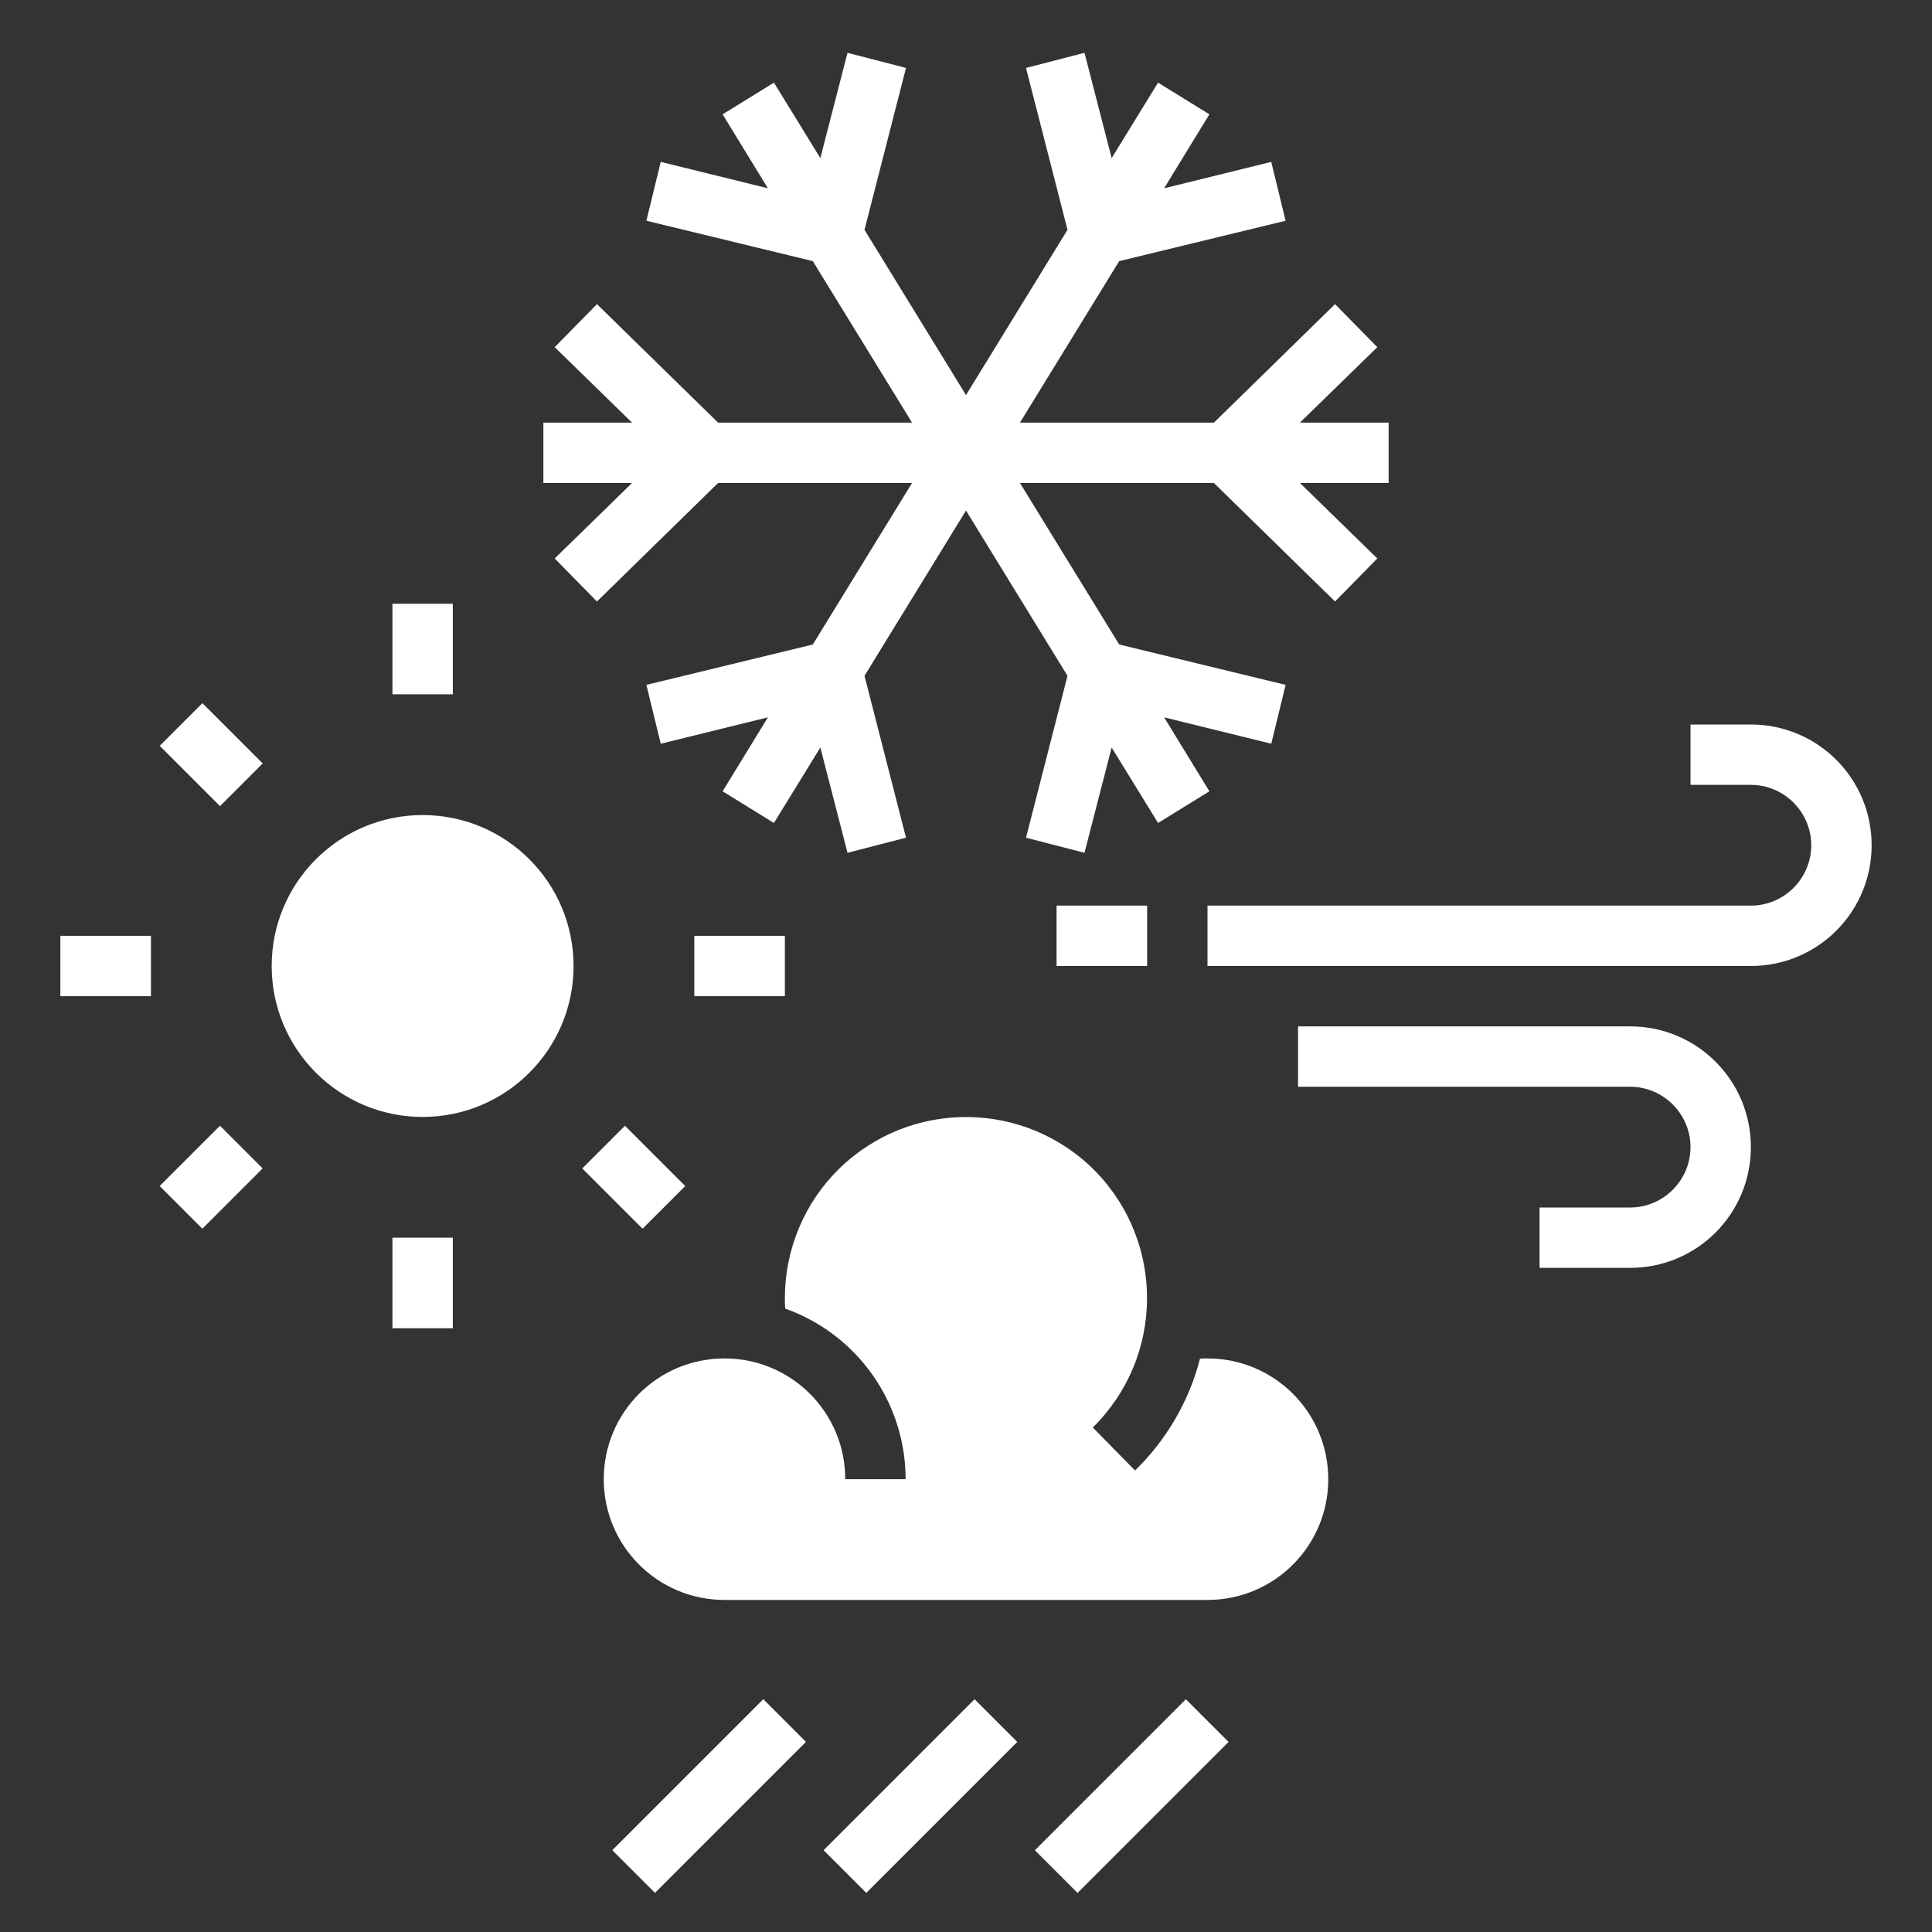
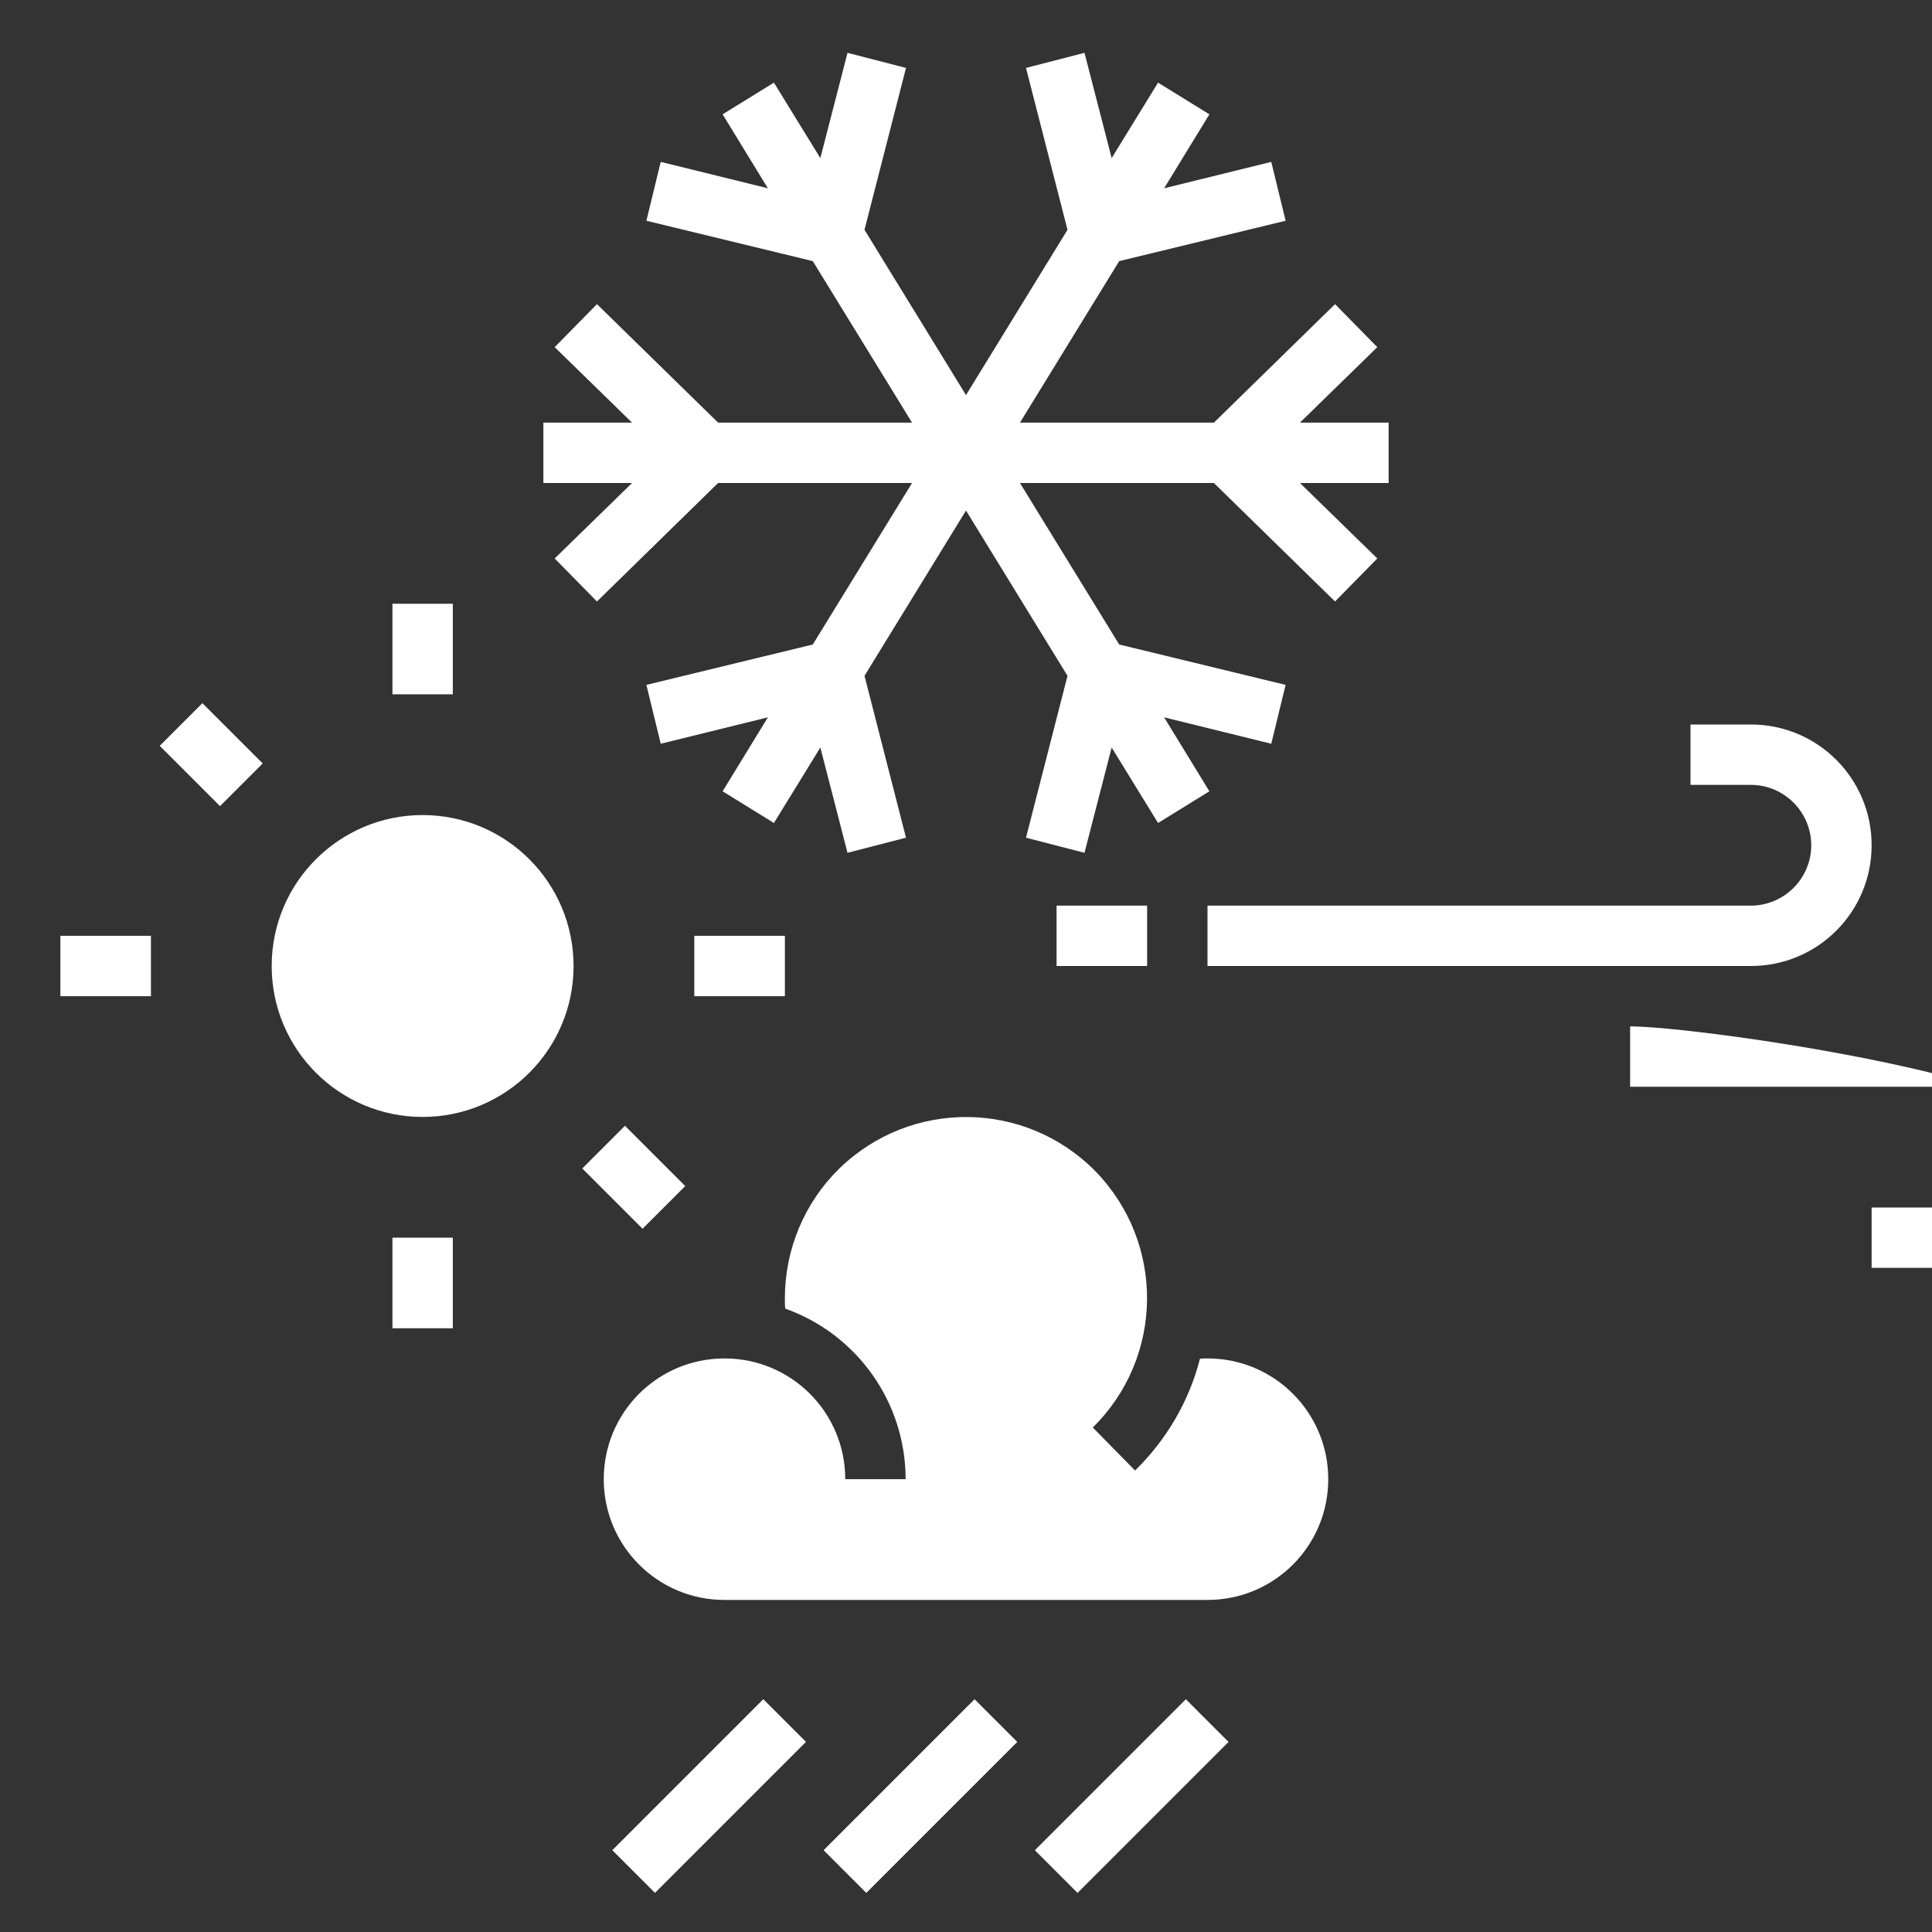
<svg xmlns="http://www.w3.org/2000/svg" height="100px" width="100px" fill="#ffffff" x="0px" y="0px" viewBox="0 0 512 512" style="enable-background:new 0 0 512 512;" xml:space="preserve">
  <rect x="0" y="0" width="512" height="512" fill="#333333" stroke="none" />
  <title>Weather-wind-season-hot-cold-rain</title>
  <rect x="48" y="188.7" transform="matrix(0.707 -0.707 0.707 0.707 -125.019 98.177)" width="16" height="22.6" />
  <rect x="16" y="248" width="24" height="16" />
  <rect x="104" y="328" width="16" height="24" />
-   <rect x="44.7" y="304" transform="matrix(0.707 -0.707 0.707 0.707 -204.215 130.981)" width="22.6" height="16" />
  <path d="M320,360c-0.7,0-1.4,0-2,0.1c-2.9,11.3-8.9,21.5-17.2,29.6l-11.2-11.4c18.9-18.6,19.2-48.9,0.7-67.9 c-18.6-18.9-48.9-19.2-67.9-0.7c-9.2,9-14.4,21.4-14.4,34.3c0,0.9,0,1.9,0.1,2.8c19.1,6.8,31.9,24.9,31.9,45.2h-16 c0-17.7-14.3-32-32-32s-32,14.3-32,32s14.3,32,32,32h128c17.7,0,32-14.3,32-32S337.7,360,320,360z" />
  <rect x="271.7" y="468" transform="matrix(0.707 -0.707 0.707 0.707 -248.715 351.549)" width="56.6" height="16" />
  <rect x="215.7" y="468" transform="matrix(0.707 -0.707 0.707 0.707 -265.117 311.951)" width="56.6" height="16" />
  <rect x="159.7" y="468" transform="matrix(0.707 -0.707 0.707 0.707 -281.519 272.353)" width="56.6" height="16" />
  <polygon points="147,148 158.2,159.4 190.3,128 241.7,128 215.4,170.8 171.3,181.5 175.1,197.1 203.5,190.1 191.5,209.7 205.1,218.1 217.4,198.1 224.6,226 240.1,222 229.1,179.1 256,135.3 282.9,179.1 271.9,222 287.4,226 294.6,198.1 306.9,218.1 320.5,209.7 308.5,190.1 336.9,197.1 340.7,181.5 296.6,170.8 270.3,128 321.7,128 353.8,159.4 365,148 344.5,128 368,128 368,112 344.5,112 365,92 353.8,80.6 321.7,112 270.3,112 296.6,69.2 340.7,58.5 336.9,42.9 308.5,49.9 320.5,30.3 306.9,21.9 294.6,41.9 287.4,14 271.9,18 282.9,60.9 256,104.7 229.1,60.9 240.1,18 224.6,14 217.4,41.9 205.1,21.9 191.5,30.3 203.5,49.9 175.1,42.9 171.3,58.5 215.4,69.2 241.7,112 190.3,112 158.2,80.6 147,92 167.5,112 144,112 144,128 167.5,128 " />
  <path d="M464,192h-16v16h16c8.8,0,16,7.2,16,16s-7.2,16-16,16H320v16h144c17.7,0,32-14.3,32-32S481.7,192,464,192z" />
-   <path d="M432,272h-88v16h88c8.8,0,16,7.2,16,16s-7.2,16-16,16h-24v16h24c17.7,0,32-14.3,32-32S449.7,272,432,272z" />
+   <path d="M432,272v16h88c8.8,0,16,7.2,16,16s-7.2,16-16,16h-24v16h24c17.7,0,32-14.3,32-32S449.7,272,432,272z" />
  <rect x="280" y="240" width="24" height="16" />
  <circle cx="112" cy="256" r="40" />
  <rect x="184" y="248" width="24" height="16" />
  <rect x="104" y="160" width="16" height="24" />
  <rect x="160" y="300.7" transform="matrix(0.707 -0.707 0.707 0.707 -171.411 210.177)" width="16" height="22.6" />
</svg>